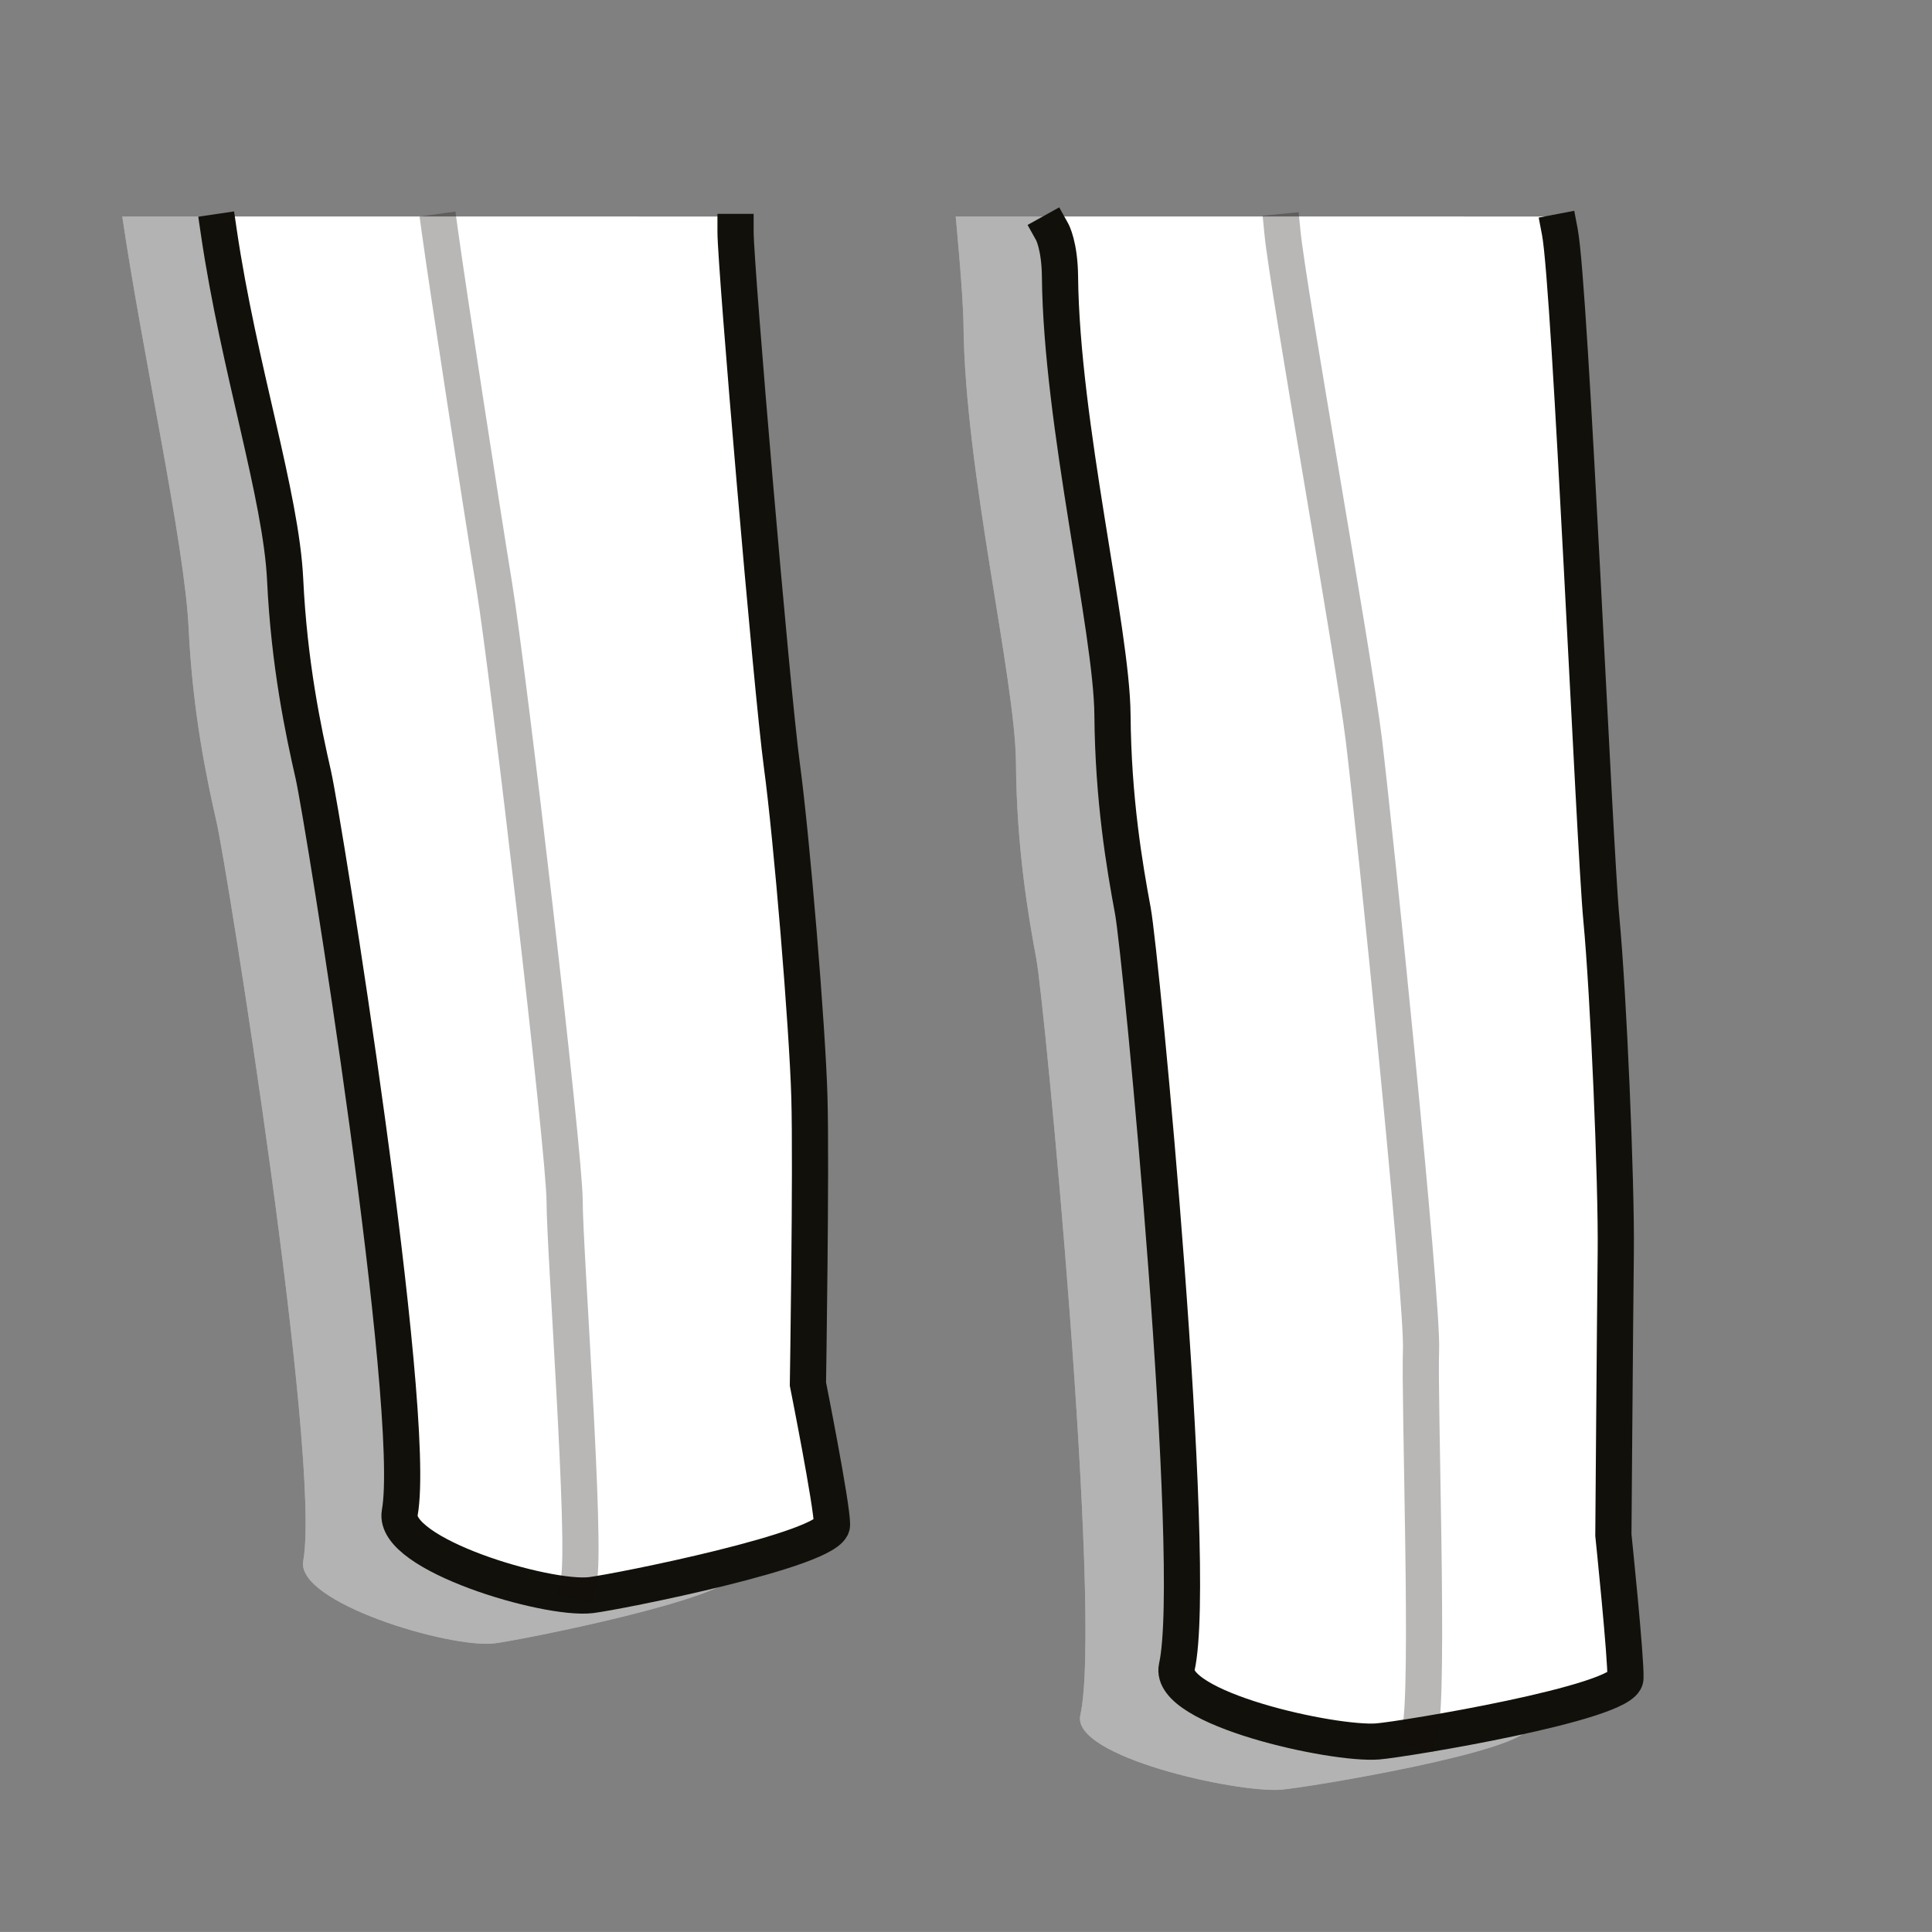
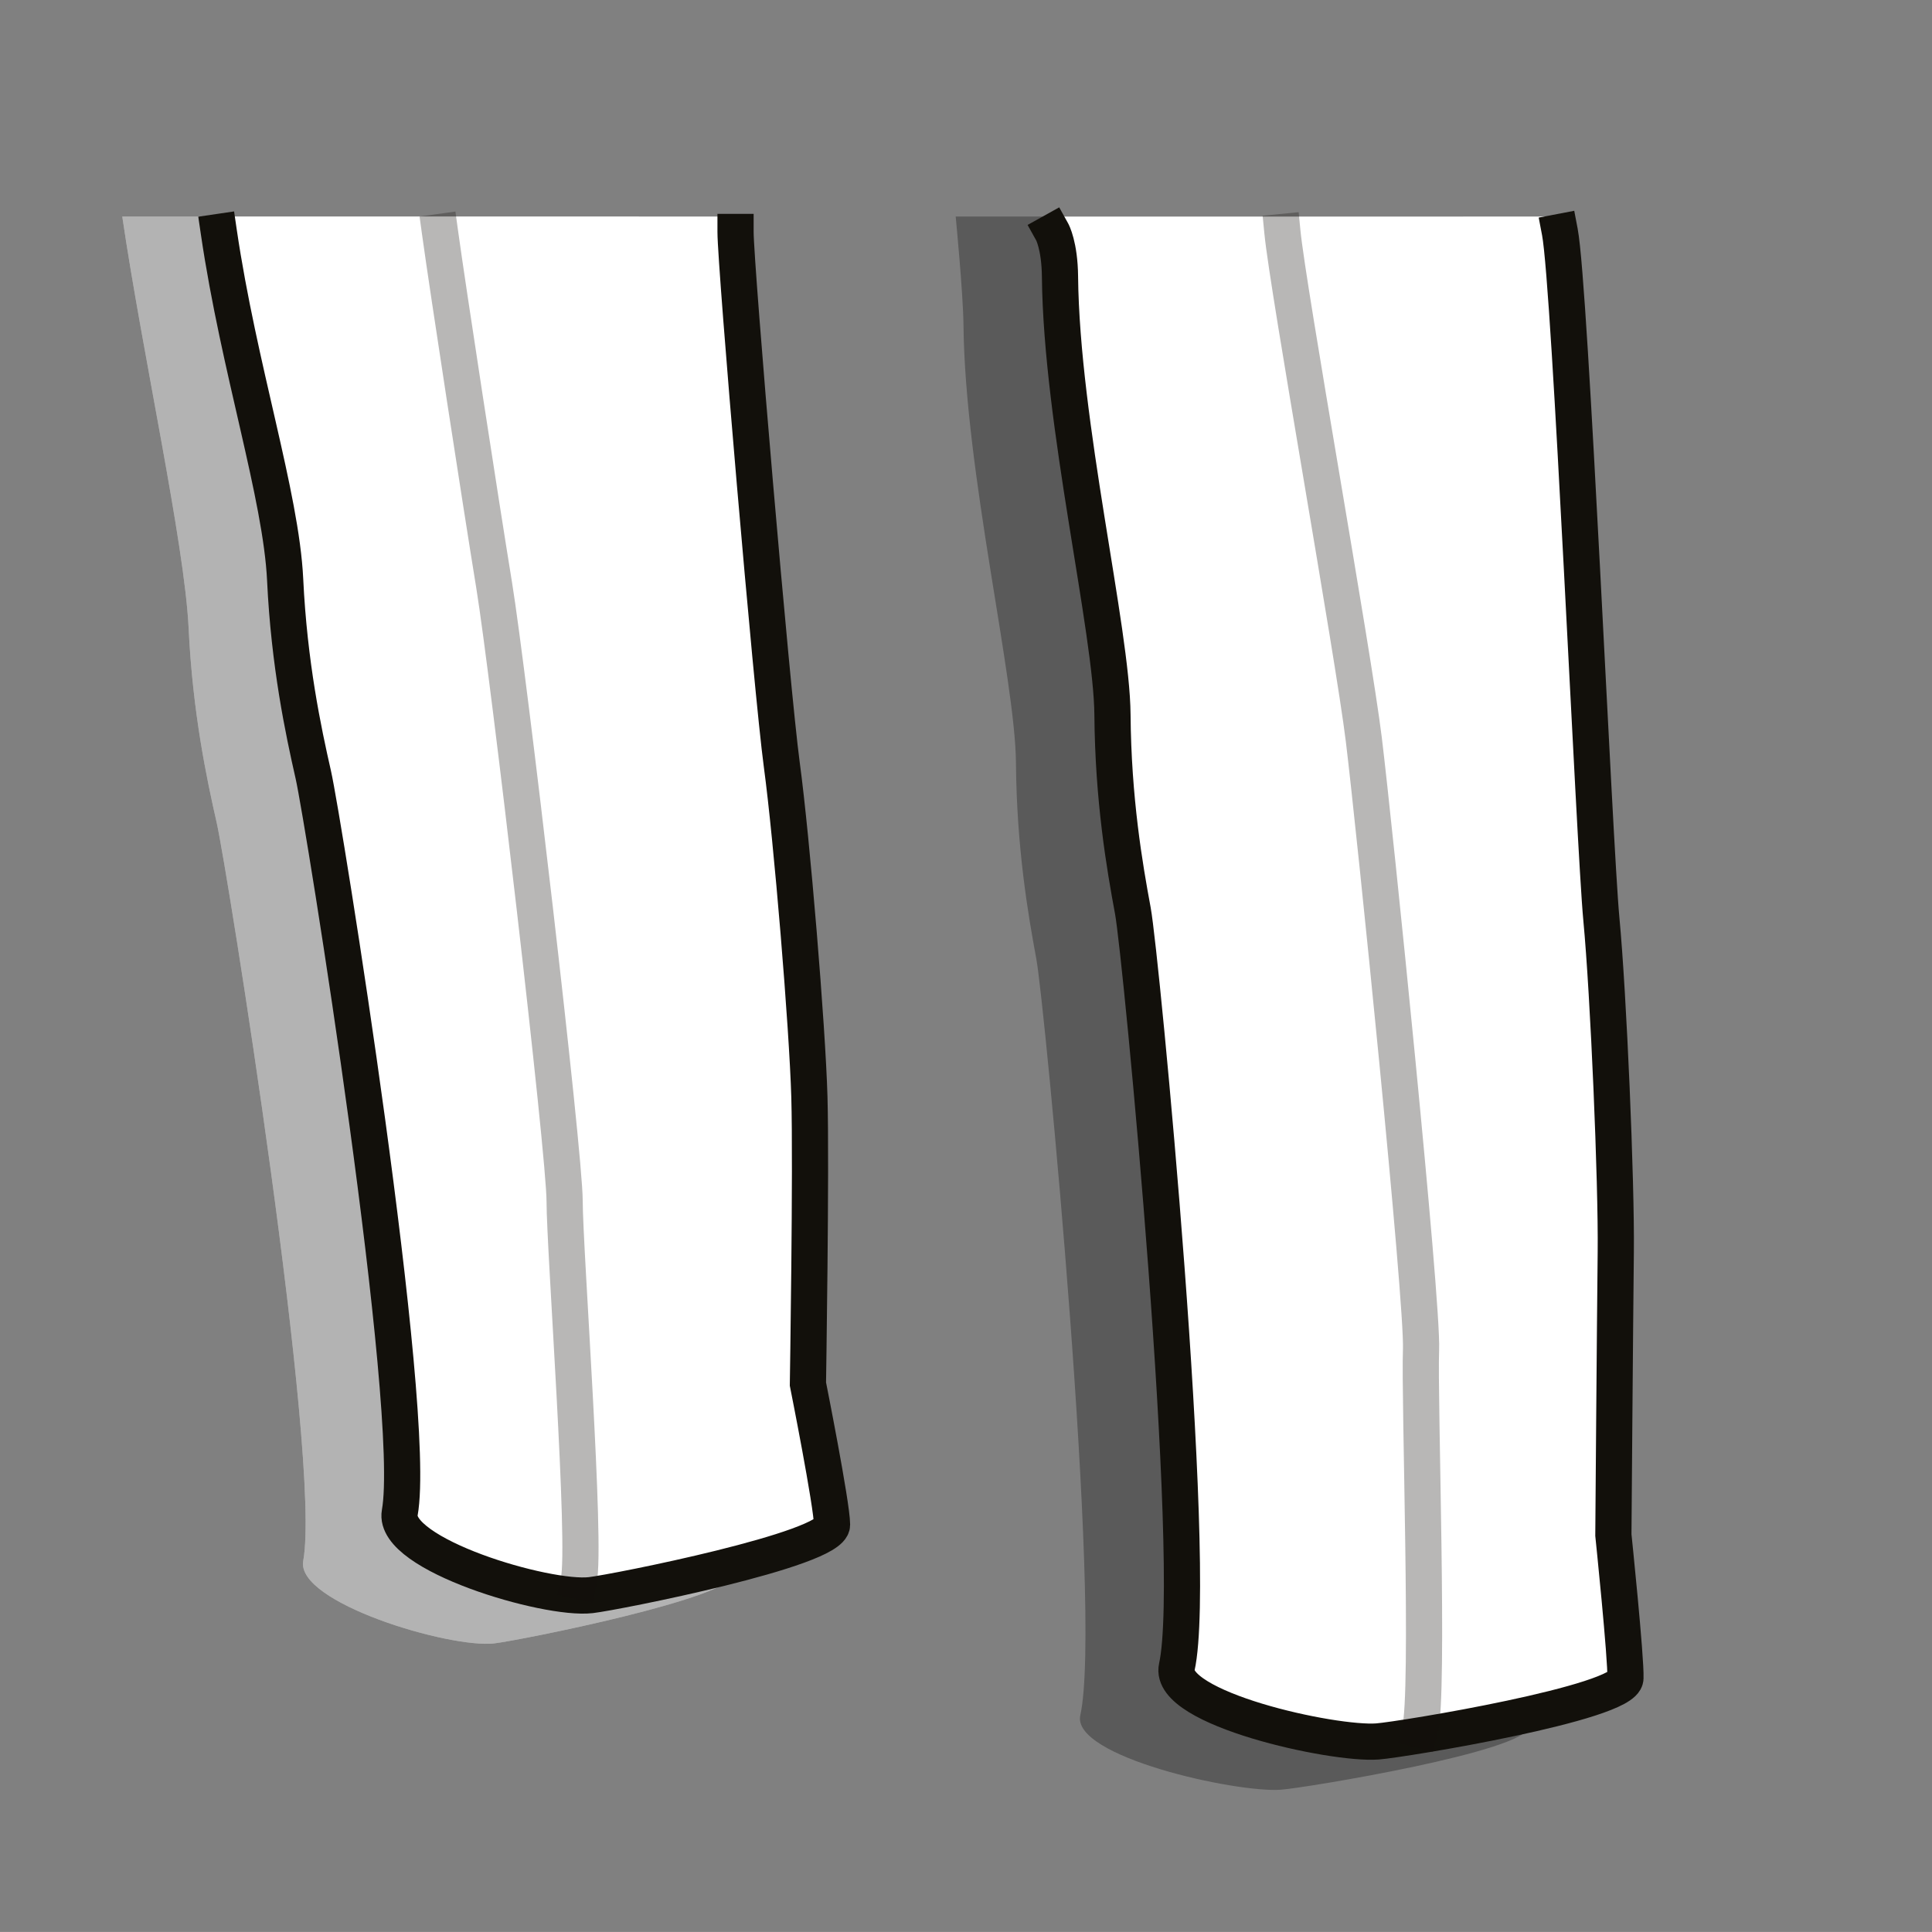
<svg xmlns="http://www.w3.org/2000/svg" version="1.1" id="Lager_1" x="0px" y="0px" viewBox="0 0 80.076 80.074" style="enable-background:new 0 0 80.076 80.074;" xml:space="preserve">
  <rect x="0" y="0" width="80.076" height="80.074" fill="#808080" stroke="none" />
  <rect style="fill:none;" width="80.076" height="80.074" />
  <path id="r_x5F_leg_x5F_shadow_x5F_fill" style="fill:#FFFFFF;" d="M26.485,8.975c0,1.417,1.5,21.639,1.917,24.722  s1.061,10.855,1.144,13.772s-0.061,11.895-0.061,11.895s1,5.02,1,5.833c0.001,1.021-8.957,2.795-10,2.917  c-1.838,0.215-8.229-1.688-7.917-3.417c0.768-4.249-3.167-28.75-3.583-30.583c-0.417-1.833-1-4.583-1.167-8.083  c-0.167-3.5-1.917-11.389-2.75-17.056H26.485z" />
  <path id="r_x5F_leg_x5F_shadow_1_" style="opacity:0.3;" d="M26.485,8.975c0,1.417,1.5,21.639,1.917,24.722  s1.061,10.855,1.144,13.772s-0.061,11.895-0.061,11.895s1,5.02,1,5.833c0.001,1.021-8.957,2.795-10,2.917  c-1.838,0.215-8.229-1.688-7.917-3.417c0.768-4.249-3.167-28.75-3.583-30.583c-0.417-1.833-1-4.583-1.167-8.083  c-0.167-3.5-1.917-11.389-2.75-17.056H26.485z" />
  <path id="r_x5F_leg_x5F_fill_1_" style="fill:#FFFFFF;" d="M30.485,8.975c0,0.778,1.415,19.01,1.917,22.722  c0.417,3.083,1.061,10.855,1.144,13.772s-0.061,11.895-0.061,11.895s1,5.02,1,5.833c0.001,1.021-8.957,2.795-10,2.917  c-1.838,0.215-8.229-1.688-7.917-3.417c0.768-4.249-3.167-28.75-3.583-30.583c-0.417-1.833-1-4.583-1.167-8.083  c-0.167-3.5-1.917-9.389-2.75-15.056H30.485z" />
  <path style="fill:none;stroke:#12100B;stroke-width:1.5;stroke-linecap:square;stroke-miterlimit:10;" d="M9.069,9.614  c0.833,5.667,2.583,10.917,2.75,14.417c0.167,3.5,0.75,6.25,1.167,8.083c0.417,1.833,4.351,26.334,3.583,30.583  c-0.313,1.729,6.079,3.631,7.917,3.417c1.043-0.122,10.001-1.896,10-2.917c0-0.814-1-5.833-1-5.833s0.144-8.978,0.061-11.895  s-0.727-10.688-1.144-13.772c-0.417-3.083-1.917-20.667-1.917-22.083" />
  <path style="opacity:0.3;fill:none;stroke:#12100B;stroke-width:1.5;stroke-linecap:square;stroke-miterlimit:10;" d="M18.235,9.614  c0.333,2.417,1.667,11.083,2.25,14.667c0.583,3.583,2.917,23.5,2.917,25.5s0.917,14.25,0.583,15.75" />
-   <path id="l_x5F_leg_x5F_shadow_x5F_fill" style="fill:#FFFFFF;" d="M60.652,8.975c0.438,2.292,1.427,28.031,1.721,31.128  c0.294,3.097,0.629,10.888,0.596,13.806s-0.099,11.715-0.099,11.715s0.532,5.125,0.5,5.938c-0.04,1.02-9.228,2.536-10.275,2.616  c-1.845,0.141-8.7-1.369-8.319-3.085c0.936-4.216-1.478-29.497-1.822-31.345c-0.344-1.848-0.817-4.619-0.845-8.123  c-0.028-3.504-2.114-12.065-2.175-18.157c-0.013-1.297-0.323-4.493-0.323-4.493H60.652z" />
  <path id="l_x5F_leg_x5F_shadow_1_" style="opacity:0.3;" d="M60.652,8.975c0.438,2.292,1.427,28.031,1.721,31.128  c0.294,3.097,0.629,10.888,0.596,13.806s-0.099,11.715-0.099,11.715s0.532,5.125,0.5,5.938c-0.04,1.02-9.228,2.536-10.275,2.616  c-1.845,0.141-8.7-1.369-8.319-3.085c0.936-4.216-1.478-29.497-1.822-31.345c-0.344-1.848-0.817-4.619-0.845-8.123  c-0.028-3.504-2.114-12.065-2.175-18.157c-0.013-1.297-0.323-4.493-0.323-4.493H60.652z" />
  <path id="l_x5F_leg_x5F_fill_1_" style="fill:#FFFFFF;" d="M64.663,8.975c0.438,2.292,1.416,26.031,1.71,29.128  c0.294,3.097,0.629,10.888,0.596,13.806c-0.033,2.918-0.099,11.715-0.099,11.715s0.532,5.125,0.5,5.938  c-0.04,1.02-9.228,2.536-10.275,2.616c-1.845,0.141-8.7-1.369-8.319-3.085c0.936-4.216-1.478-29.497-1.822-31.345  c-0.344-1.848-0.817-4.619-0.845-8.123c-0.028-3.504-2.114-12.065-2.175-18.157c-0.013-1.297-0.323-2.493-0.323-2.493H64.663z" />
  <path style="fill:none;stroke:#12100B;stroke-width:1.5;stroke-linecap:square;stroke-miterlimit:10;" d="M64.652,9.614  c0.438,2.292,1.427,25.392,1.721,28.489c0.294,3.097,0.629,10.888,0.596,13.806c-0.033,2.918-0.099,11.715-0.099,11.715  s0.532,5.125,0.5,5.938c-0.04,1.02-9.228,2.536-10.275,2.616c-1.845,0.141-8.7-1.369-8.319-3.085  c0.936-4.216-1.478-29.497-1.822-31.345c-0.344-1.848-0.817-4.619-0.845-8.123c-0.028-3.504-2.114-12.065-2.175-18.157  c-0.013-1.297-0.323-1.854-0.323-1.854" />
  <path style="opacity:0.3;fill:none;stroke:#12100B;stroke-width:1.5;stroke-linecap:square;stroke-miterlimit:10;" d="M53.152,9.614  c0.237,2.428,2.934,17.438,3.375,21.042c0.441,3.604,2.45,23.284,2.371,25.283c-0.079,1.998,0.35,14.275-0.043,15.761" />
  <g>
</g>
  <g>
</g>
  <g>
</g>
  <g>
</g>
  <g>
</g>
  <g>
</g>
  <g>
</g>
  <g>
</g>
  <g>
</g>
  <g>
</g>
  <g>
</g>
  <g>
</g>
  <g>
</g>
  <g>
</g>
  <g>
</g>
</svg>